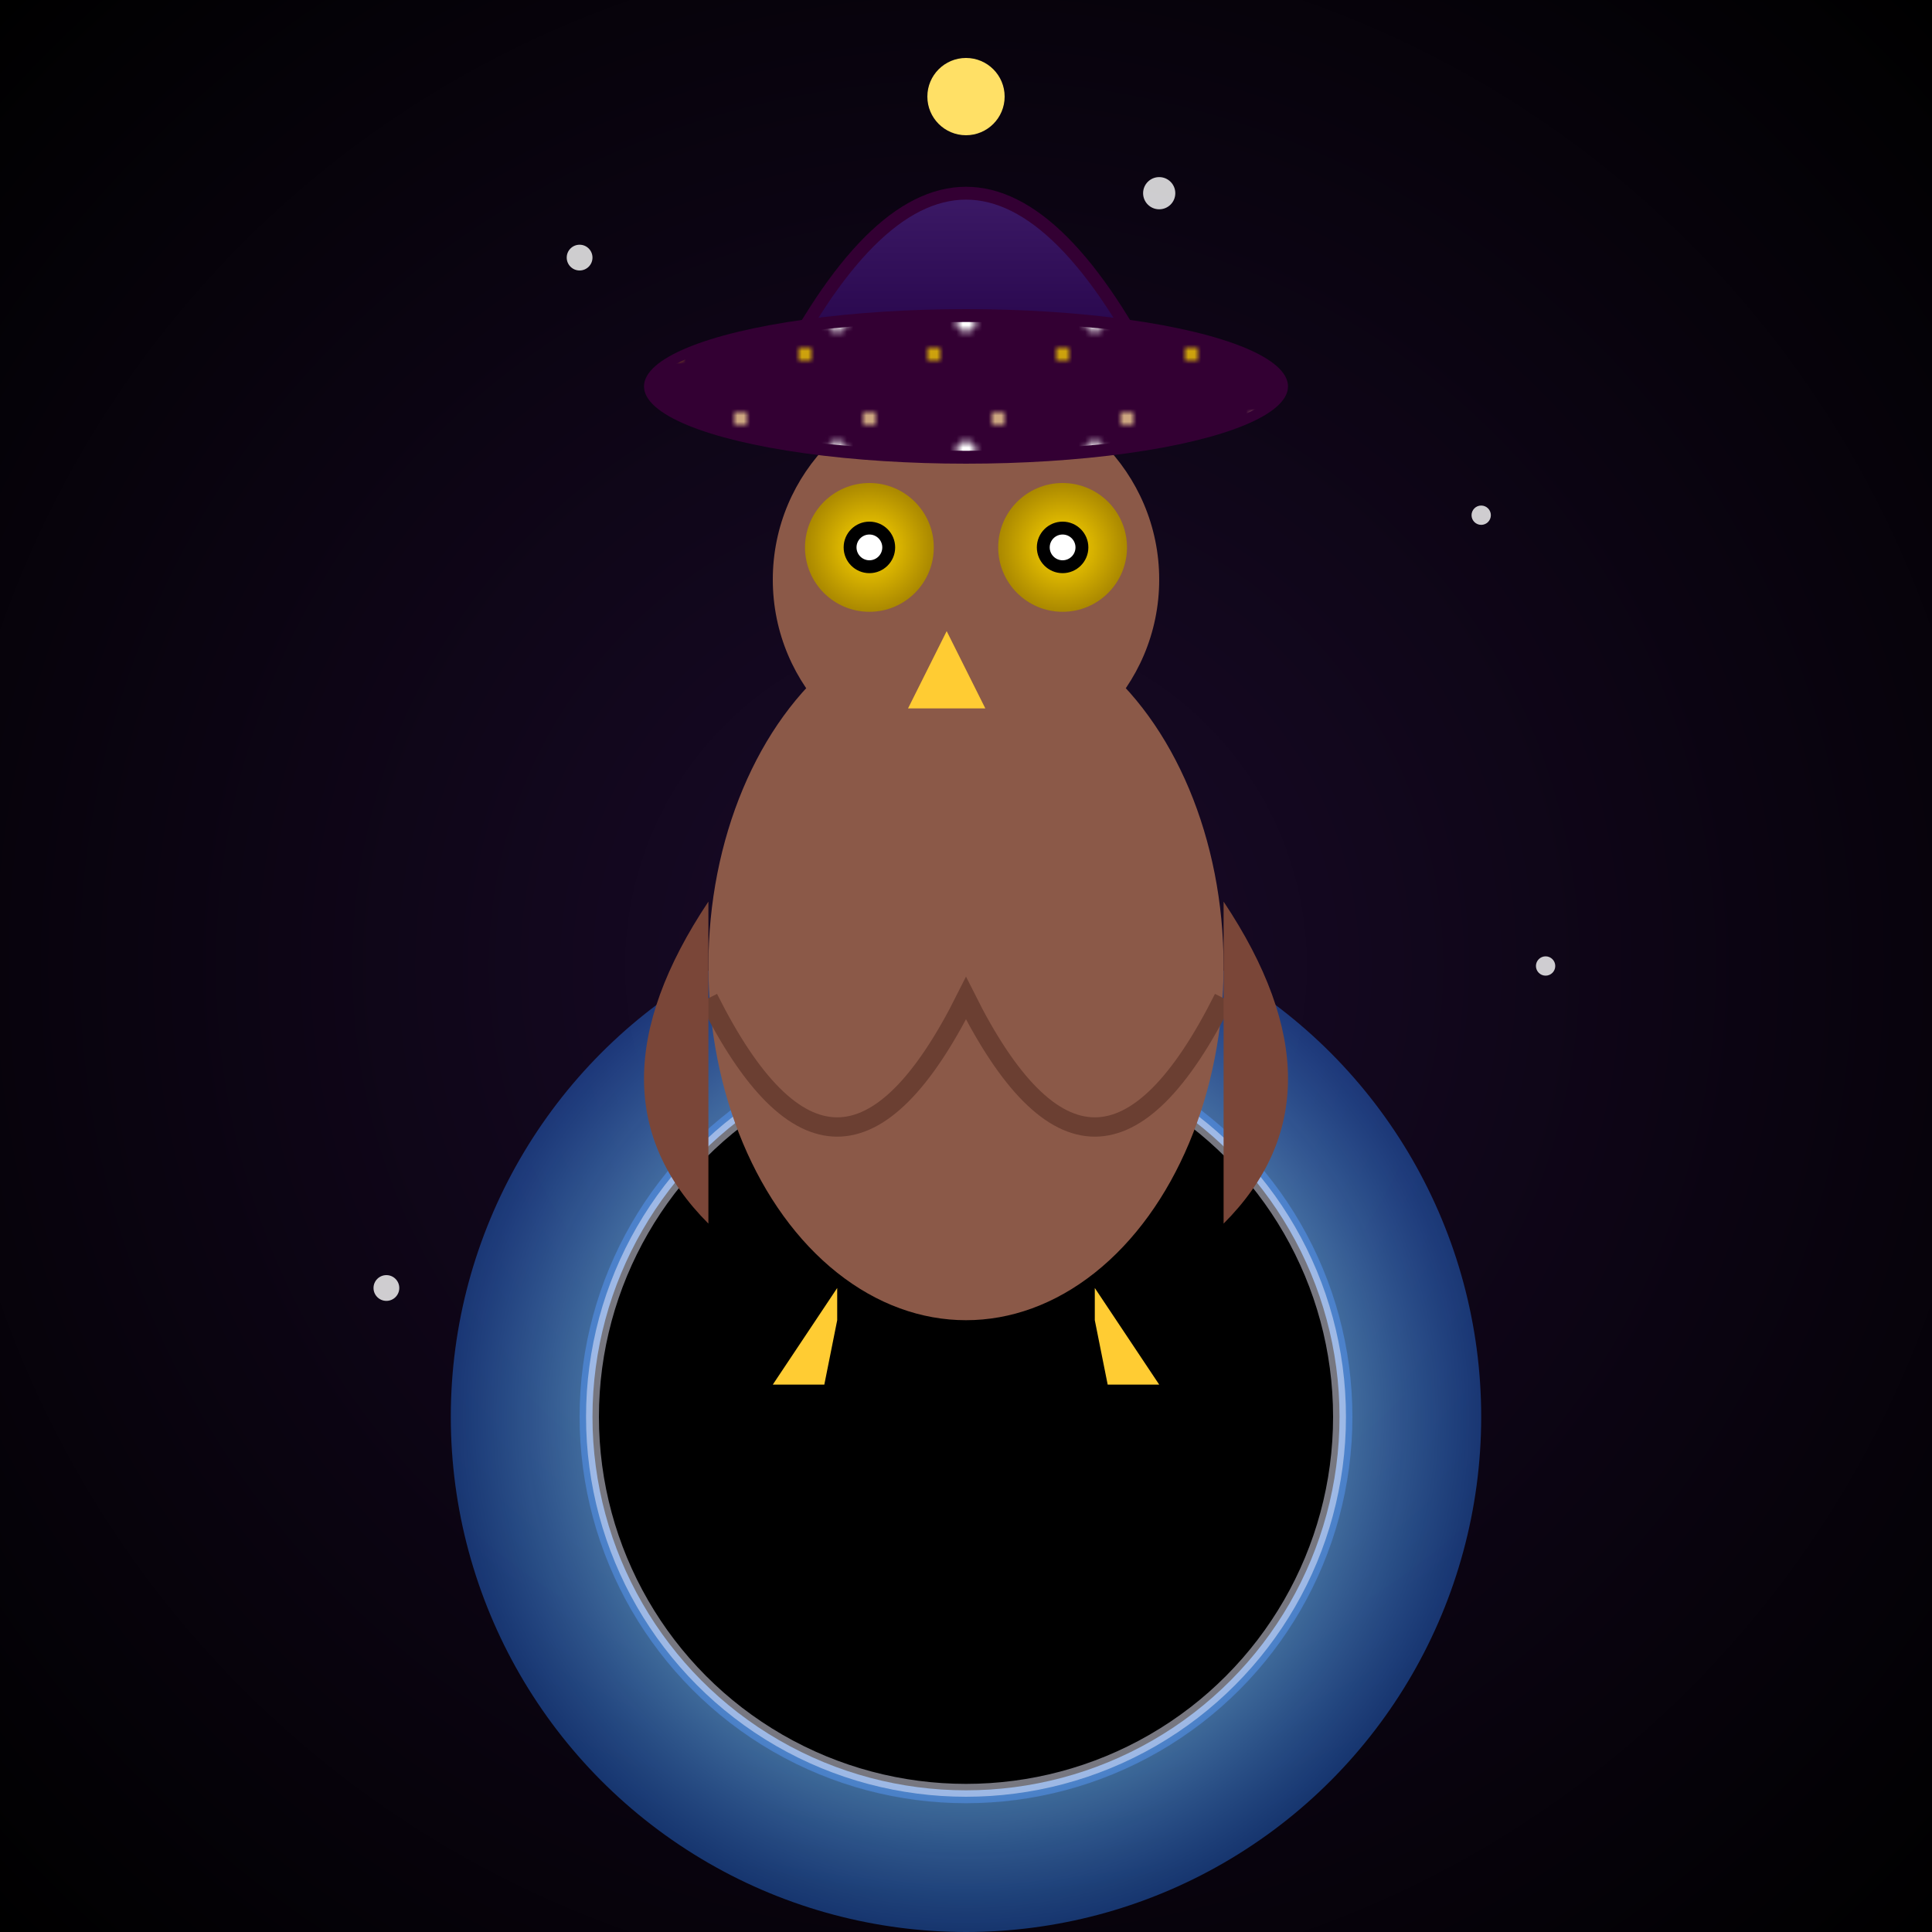
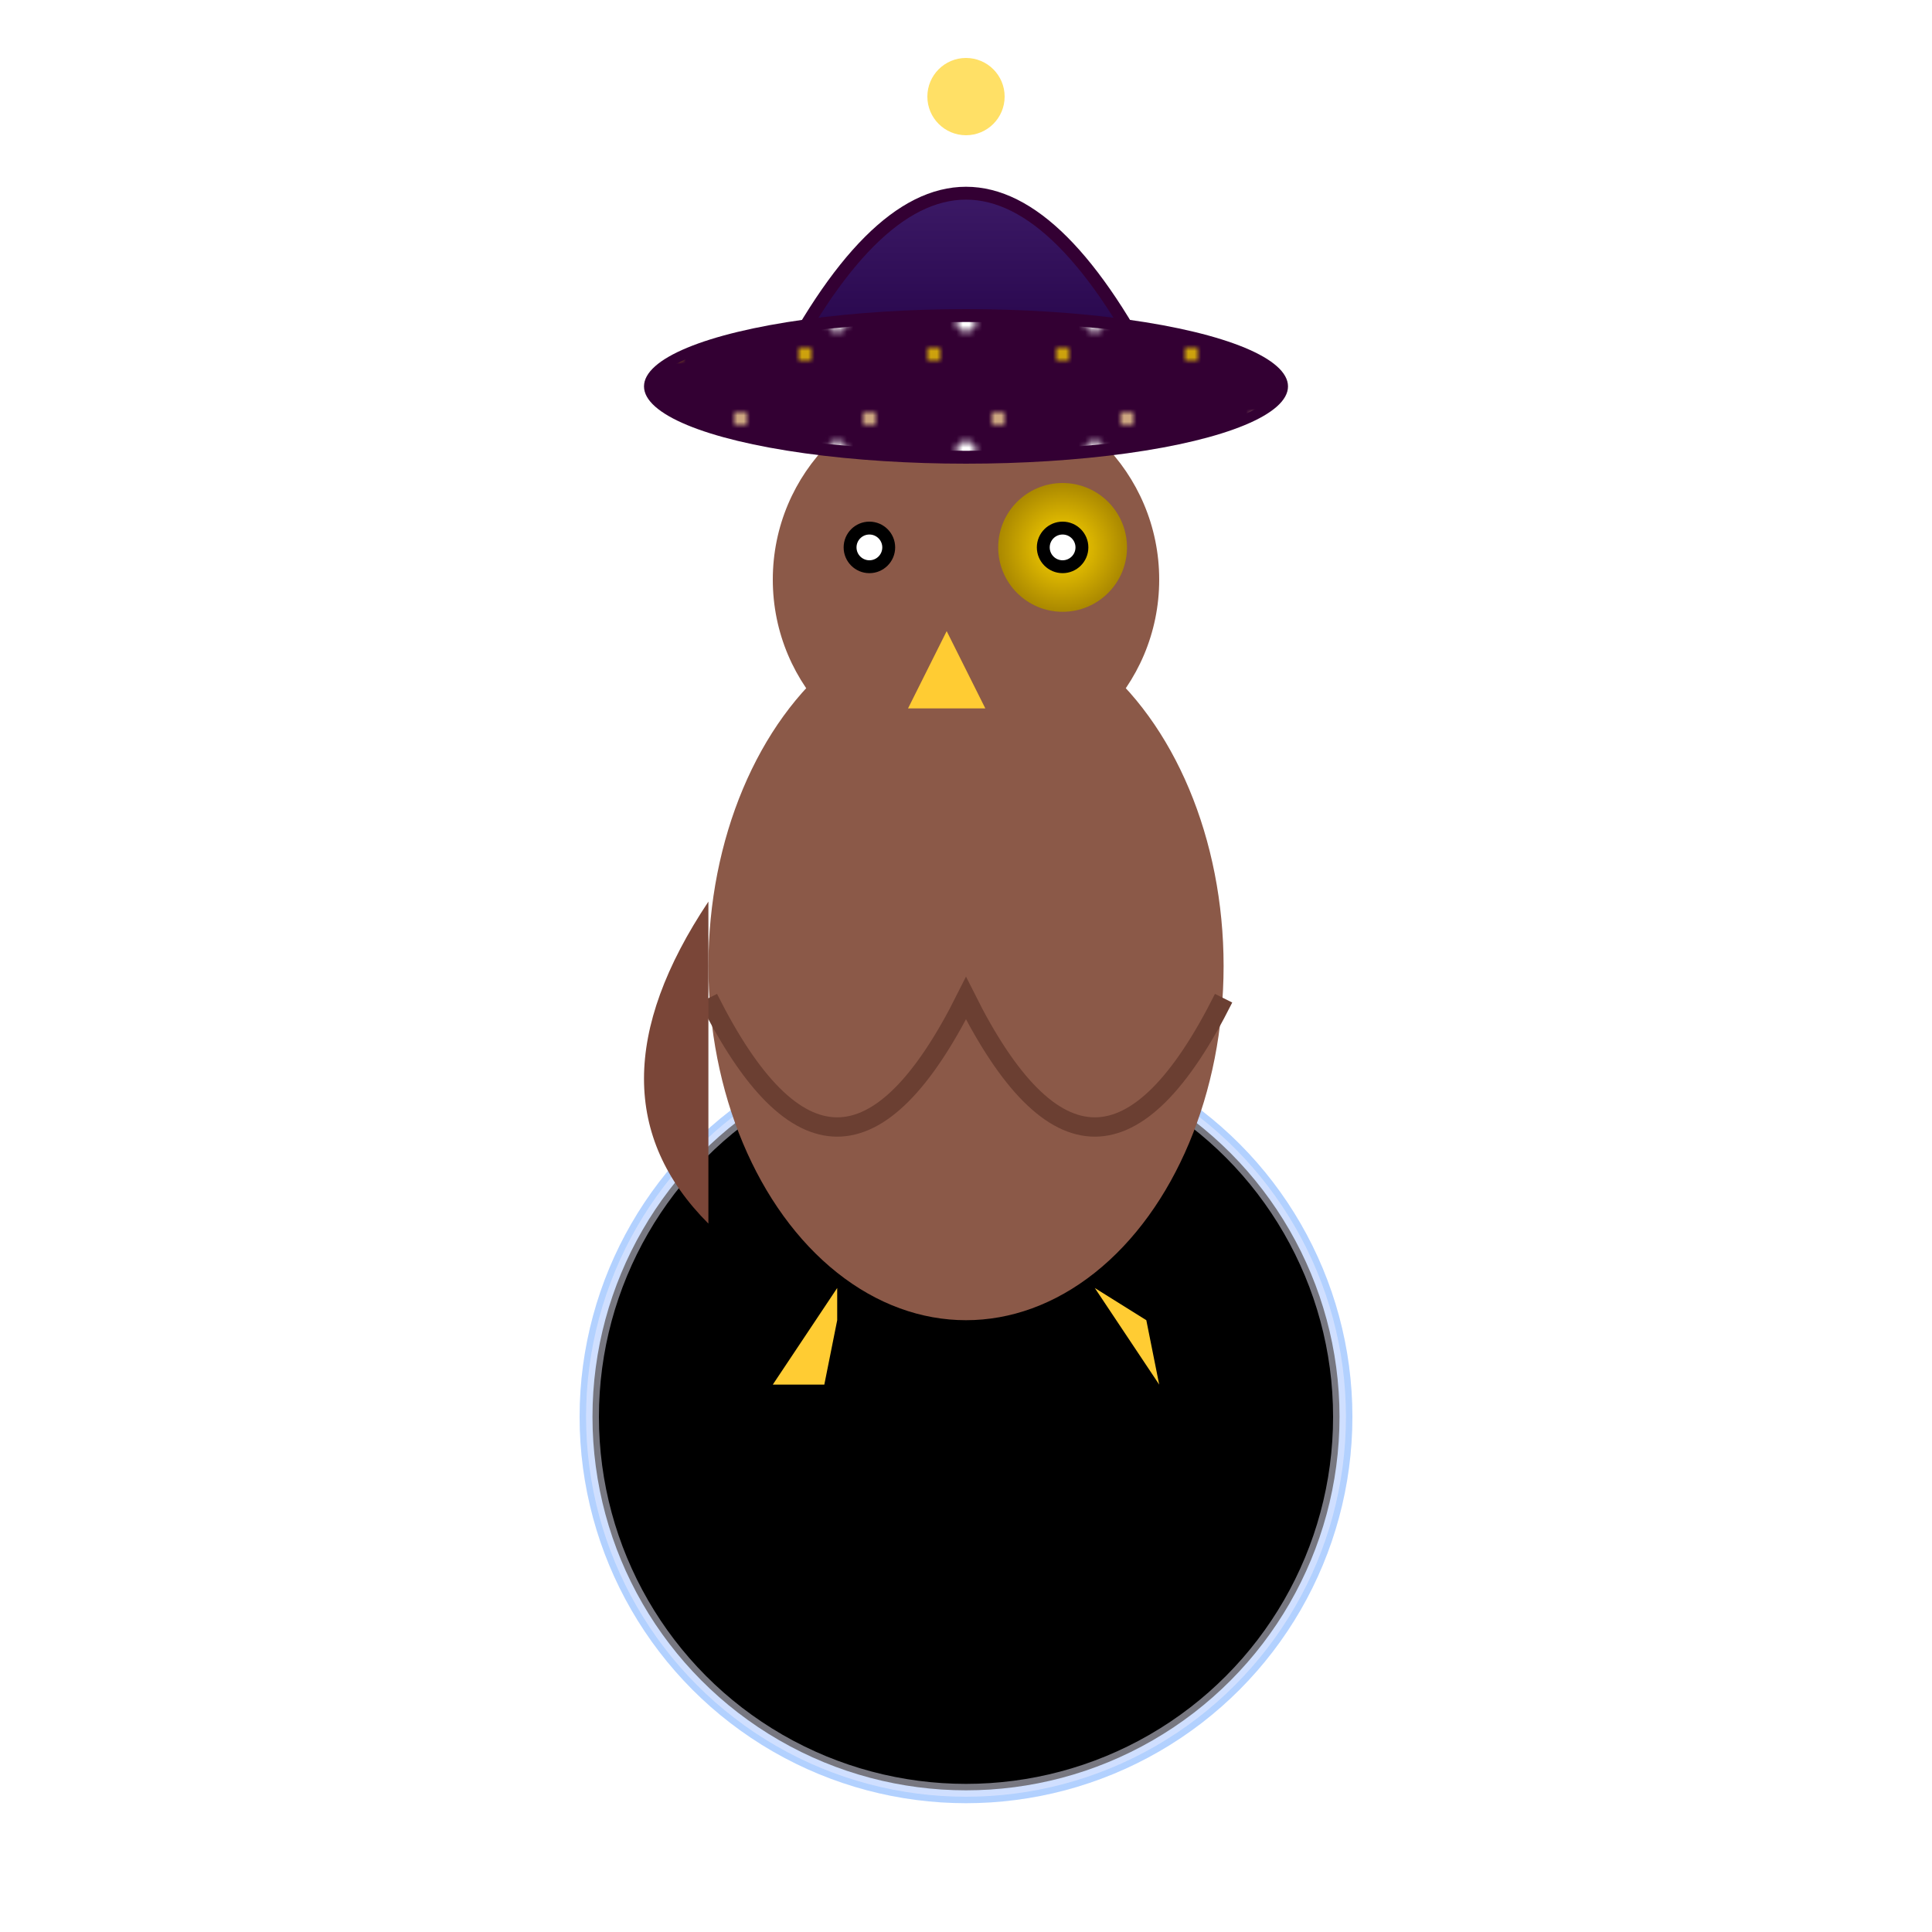
<svg xmlns="http://www.w3.org/2000/svg" viewBox="0 0 300 300">
  <defs>
    <radialGradient id="bgGrad" cx="50%" cy="50%" r="70%">
      <stop offset="0%" stop-color="#1a0a2a" />
      <stop offset="100%" stop-color="#000" />
    </radialGradient>
    <radialGradient id="crystalGrad" cx="50%" cy="50%" r="50%">
      <stop offset="0%" stop-color="#a4e0ff" stop-opacity="0.8" />
      <stop offset="70%" stop-color="#6fbfff" stop-opacity="0.6" />
      <stop offset="100%" stop-color="#2b7fff" stop-opacity="0.4" />
    </radialGradient>
    <filter id="glow" x="-50%" y="-50%" width="200%" height="200%">
      <feGaussianBlur in="SourceGraphic" stdDeviation="5" result="blur" />
      <feMerge>
        <feMergeNode in="blur" />
        <feMergeNode in="SourceGraphic" />
      </feMerge>
    </filter>
    <linearGradient id="hatGrad" x1="0%" y1="0%" x2="0%" y2="100%">
      <stop offset="0%" stop-color="#553388" />
      <stop offset="100%" stop-color="#220044" />
    </linearGradient>
    <pattern id="starPattern" patternUnits="userSpaceOnUse" width="20" height="20">
      <circle cx="10" cy="10" r="1.5" fill="#fff" />
      <circle cx="5" cy="15" r="1" fill="#ffd700" />
      <circle cx="15" cy="5" r="1" fill="#ffdd99" />
    </pattern>
    <radialGradient id="eyeGrad" cx="50%" cy="50%" r="50%">
      <stop offset="0%" stop-color="#ffd700" />
      <stop offset="100%" stop-color="#aa8800" />
    </radialGradient>
  </defs>
-   <rect width="300" height="300" fill="url(#bgGrad)" />
-   <circle cx="150" cy="220" r="80" fill="url(#crystalGrad)" filter="url(#glow)" />
  <circle cx="150" cy="220" r="60" fill="url(#crystalGrad)" />
  <circle cx="150" cy="220" r="60" fill="#fff" fill-opacity="0.1" />
  <circle cx="150" cy="220" r="58" stroke="#eef" stroke-opacity="0.5" stroke-width="2" />
  <g>
    <ellipse cx="150" cy="150" rx="40" ry="55" fill="#8b5948" />
    <path d="M110,155 q20,40 40,0 q20,40 40,0" fill="none" stroke="#6b3f32" stroke-width="3" />
    <path d="M110,140 q-20,30 0,50" fill="#7a4638" />
-     <path d="M190,140 q20,30 0,50" fill="#7a4638" />
    <circle cx="150" cy="90" r="30" fill="#8b5948" />
-     <circle cx="135" cy="85" r="10" fill="url(#eyeGrad)" />
    <circle cx="165" cy="85" r="10" fill="url(#eyeGrad)" />
    <circle cx="135" cy="85" r="4" fill="#000" />
    <circle cx="165" cy="85" r="4" fill="#000" />
    <circle cx="135" cy="85" r="2" fill="#fff" />
    <circle cx="165" cy="85" r="2" fill="#fff" />
    <polygon points="147,98 153,110 141,110" fill="#ffcc33" />
    <path d="M130,200 l-10,15 l8,0 l2,-10" fill="#ffcc33" />
-     <path d="M170,200 l10,15 l-8,0 l-2,-10" fill="#ffcc33" />
+     <path d="M170,200 l10,15 l-2,-10" fill="#ffcc33" />
    <path d="M120,60 q30,-60 60,0" fill="url(#hatGrad)" stroke="#330033" stroke-width="2" />
    <ellipse cx="150" cy="60" rx="50" ry="12" fill="#330033" />
    <ellipse cx="150" cy="60" rx="48" ry="10" fill="url(#starPattern)" />
    <circle cx="150" cy="15" r="6" fill="#ffe066" filter="url(#glow)" />
  </g>
  <g fill="#fff" opacity="0.8">
    <circle cx="90" cy="40" r="2" />
    <circle cx="230" cy="80" r="1.5" />
-     <circle cx="60" cy="200" r="2" />
    <circle cx="240" cy="150" r="1.5" />
    <circle cx="180" cy="30" r="2.5" />
  </g>
</svg>